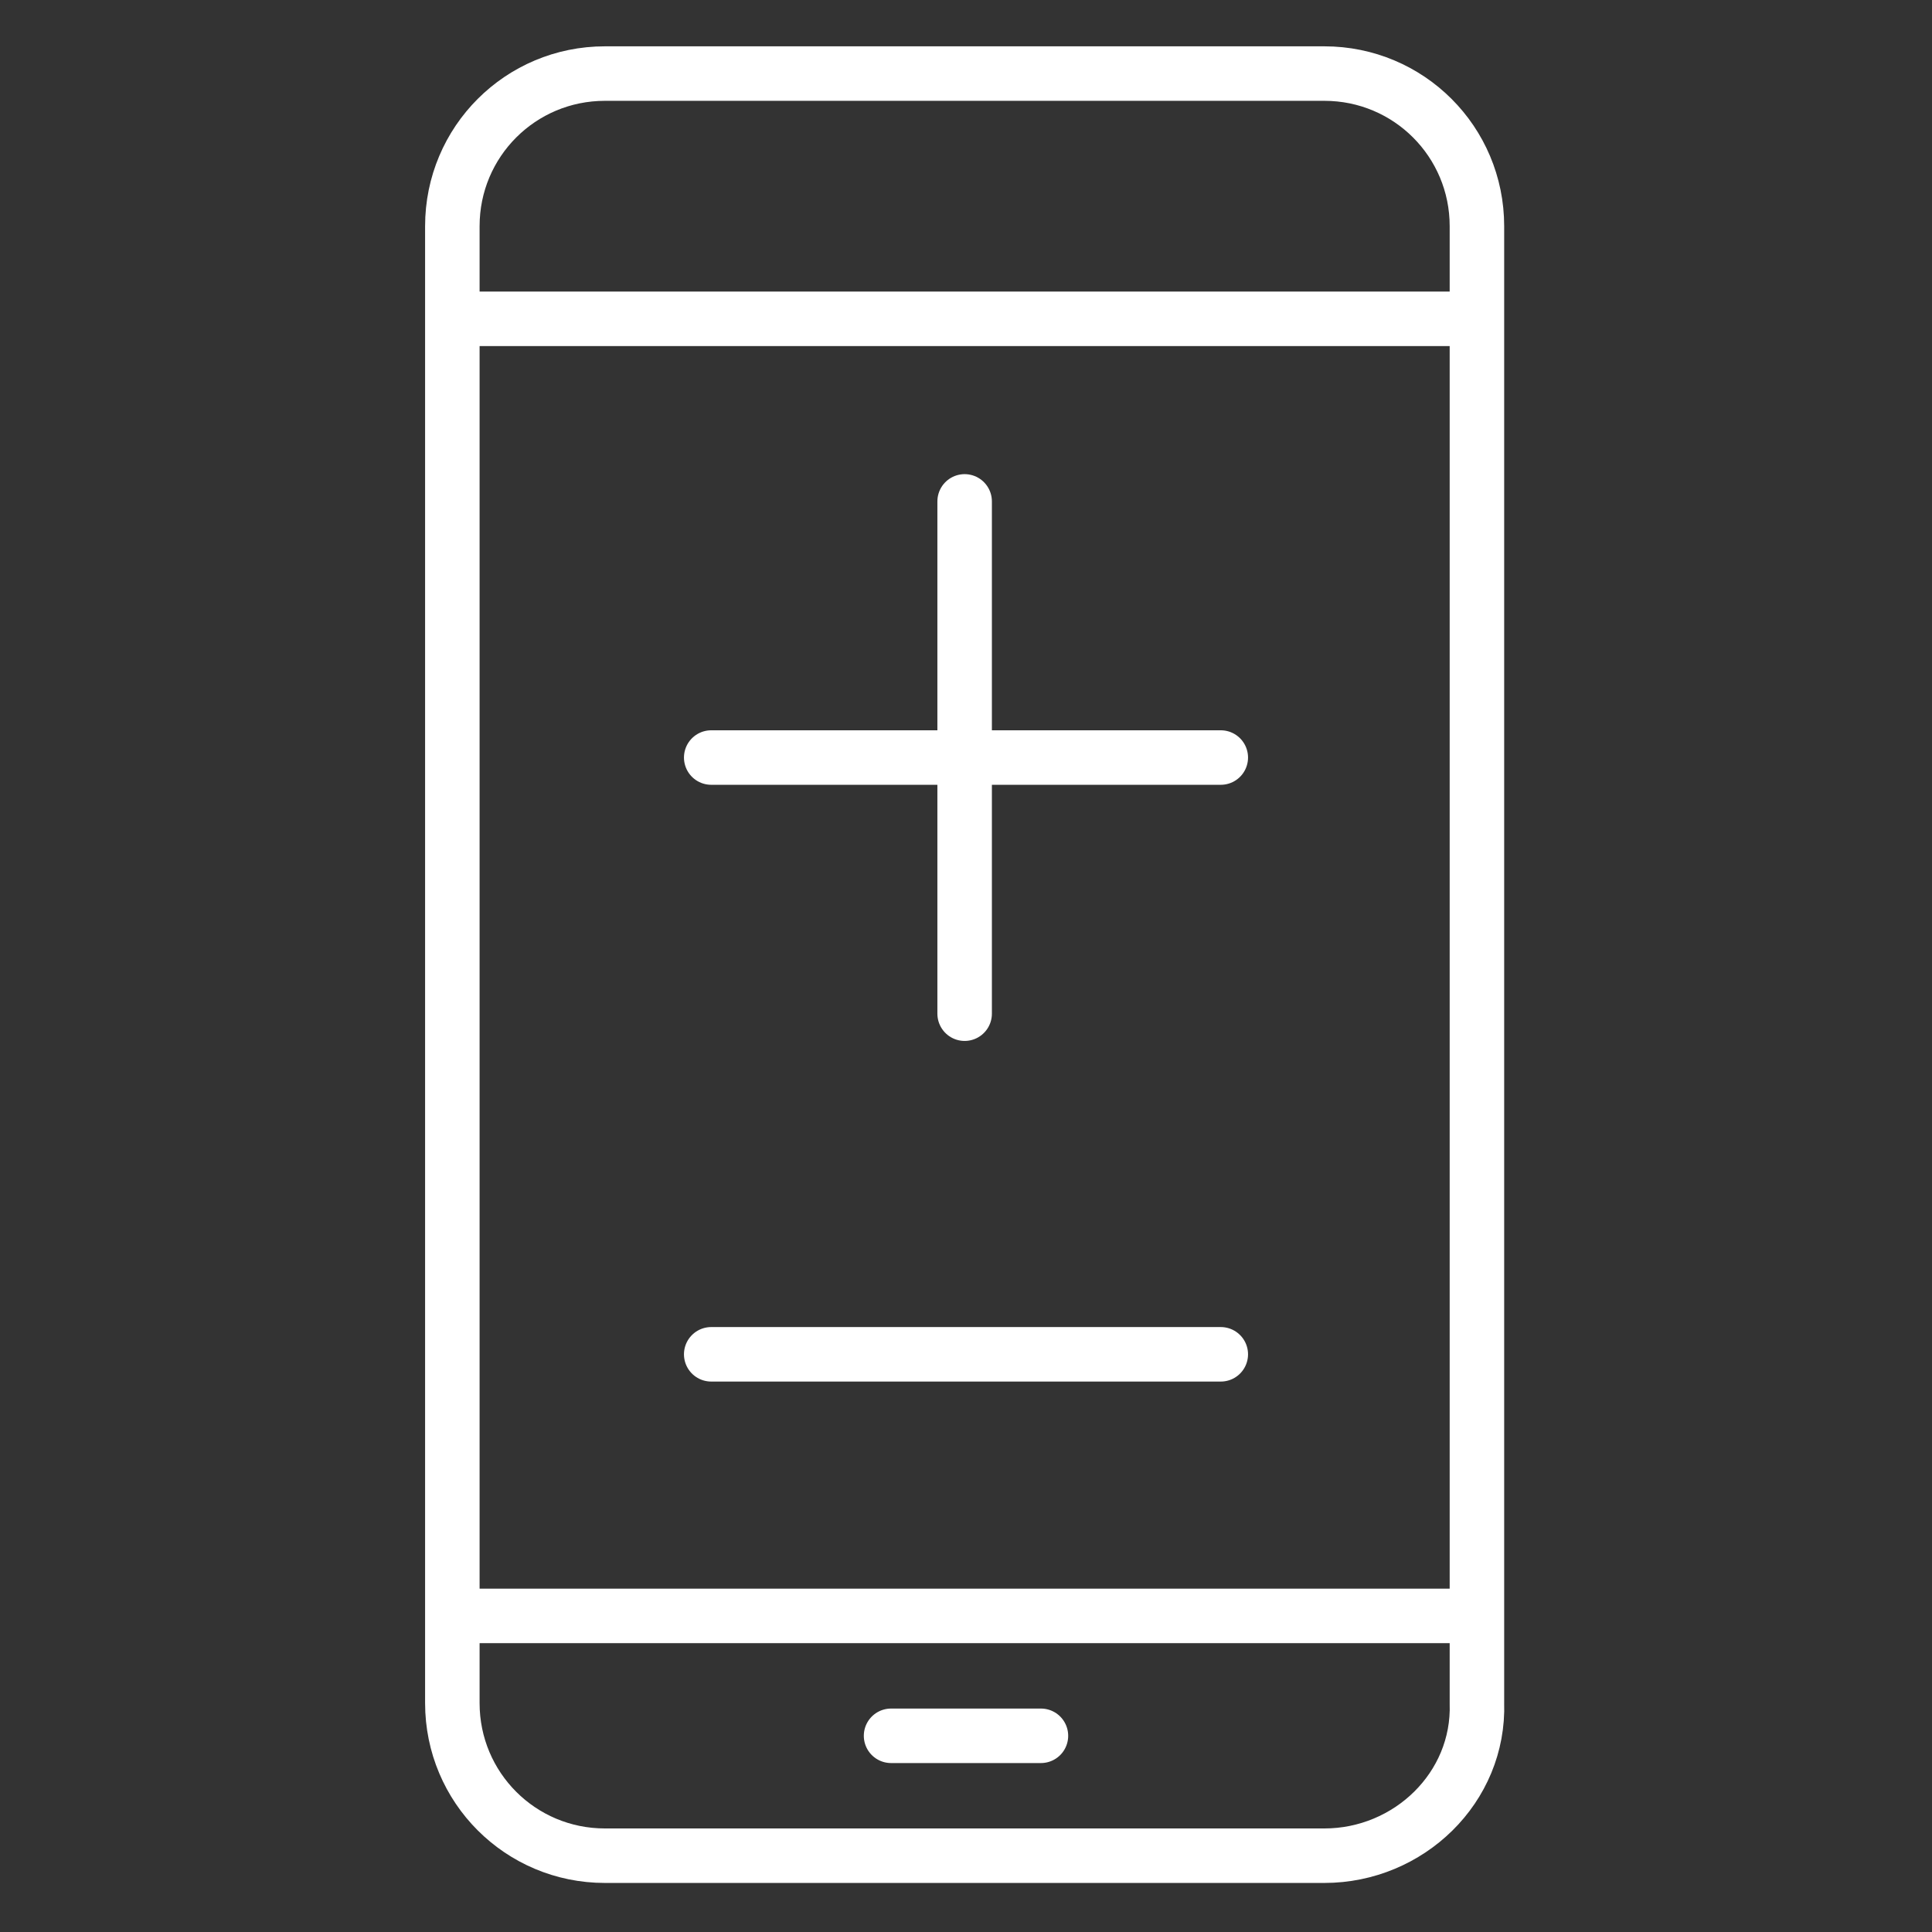
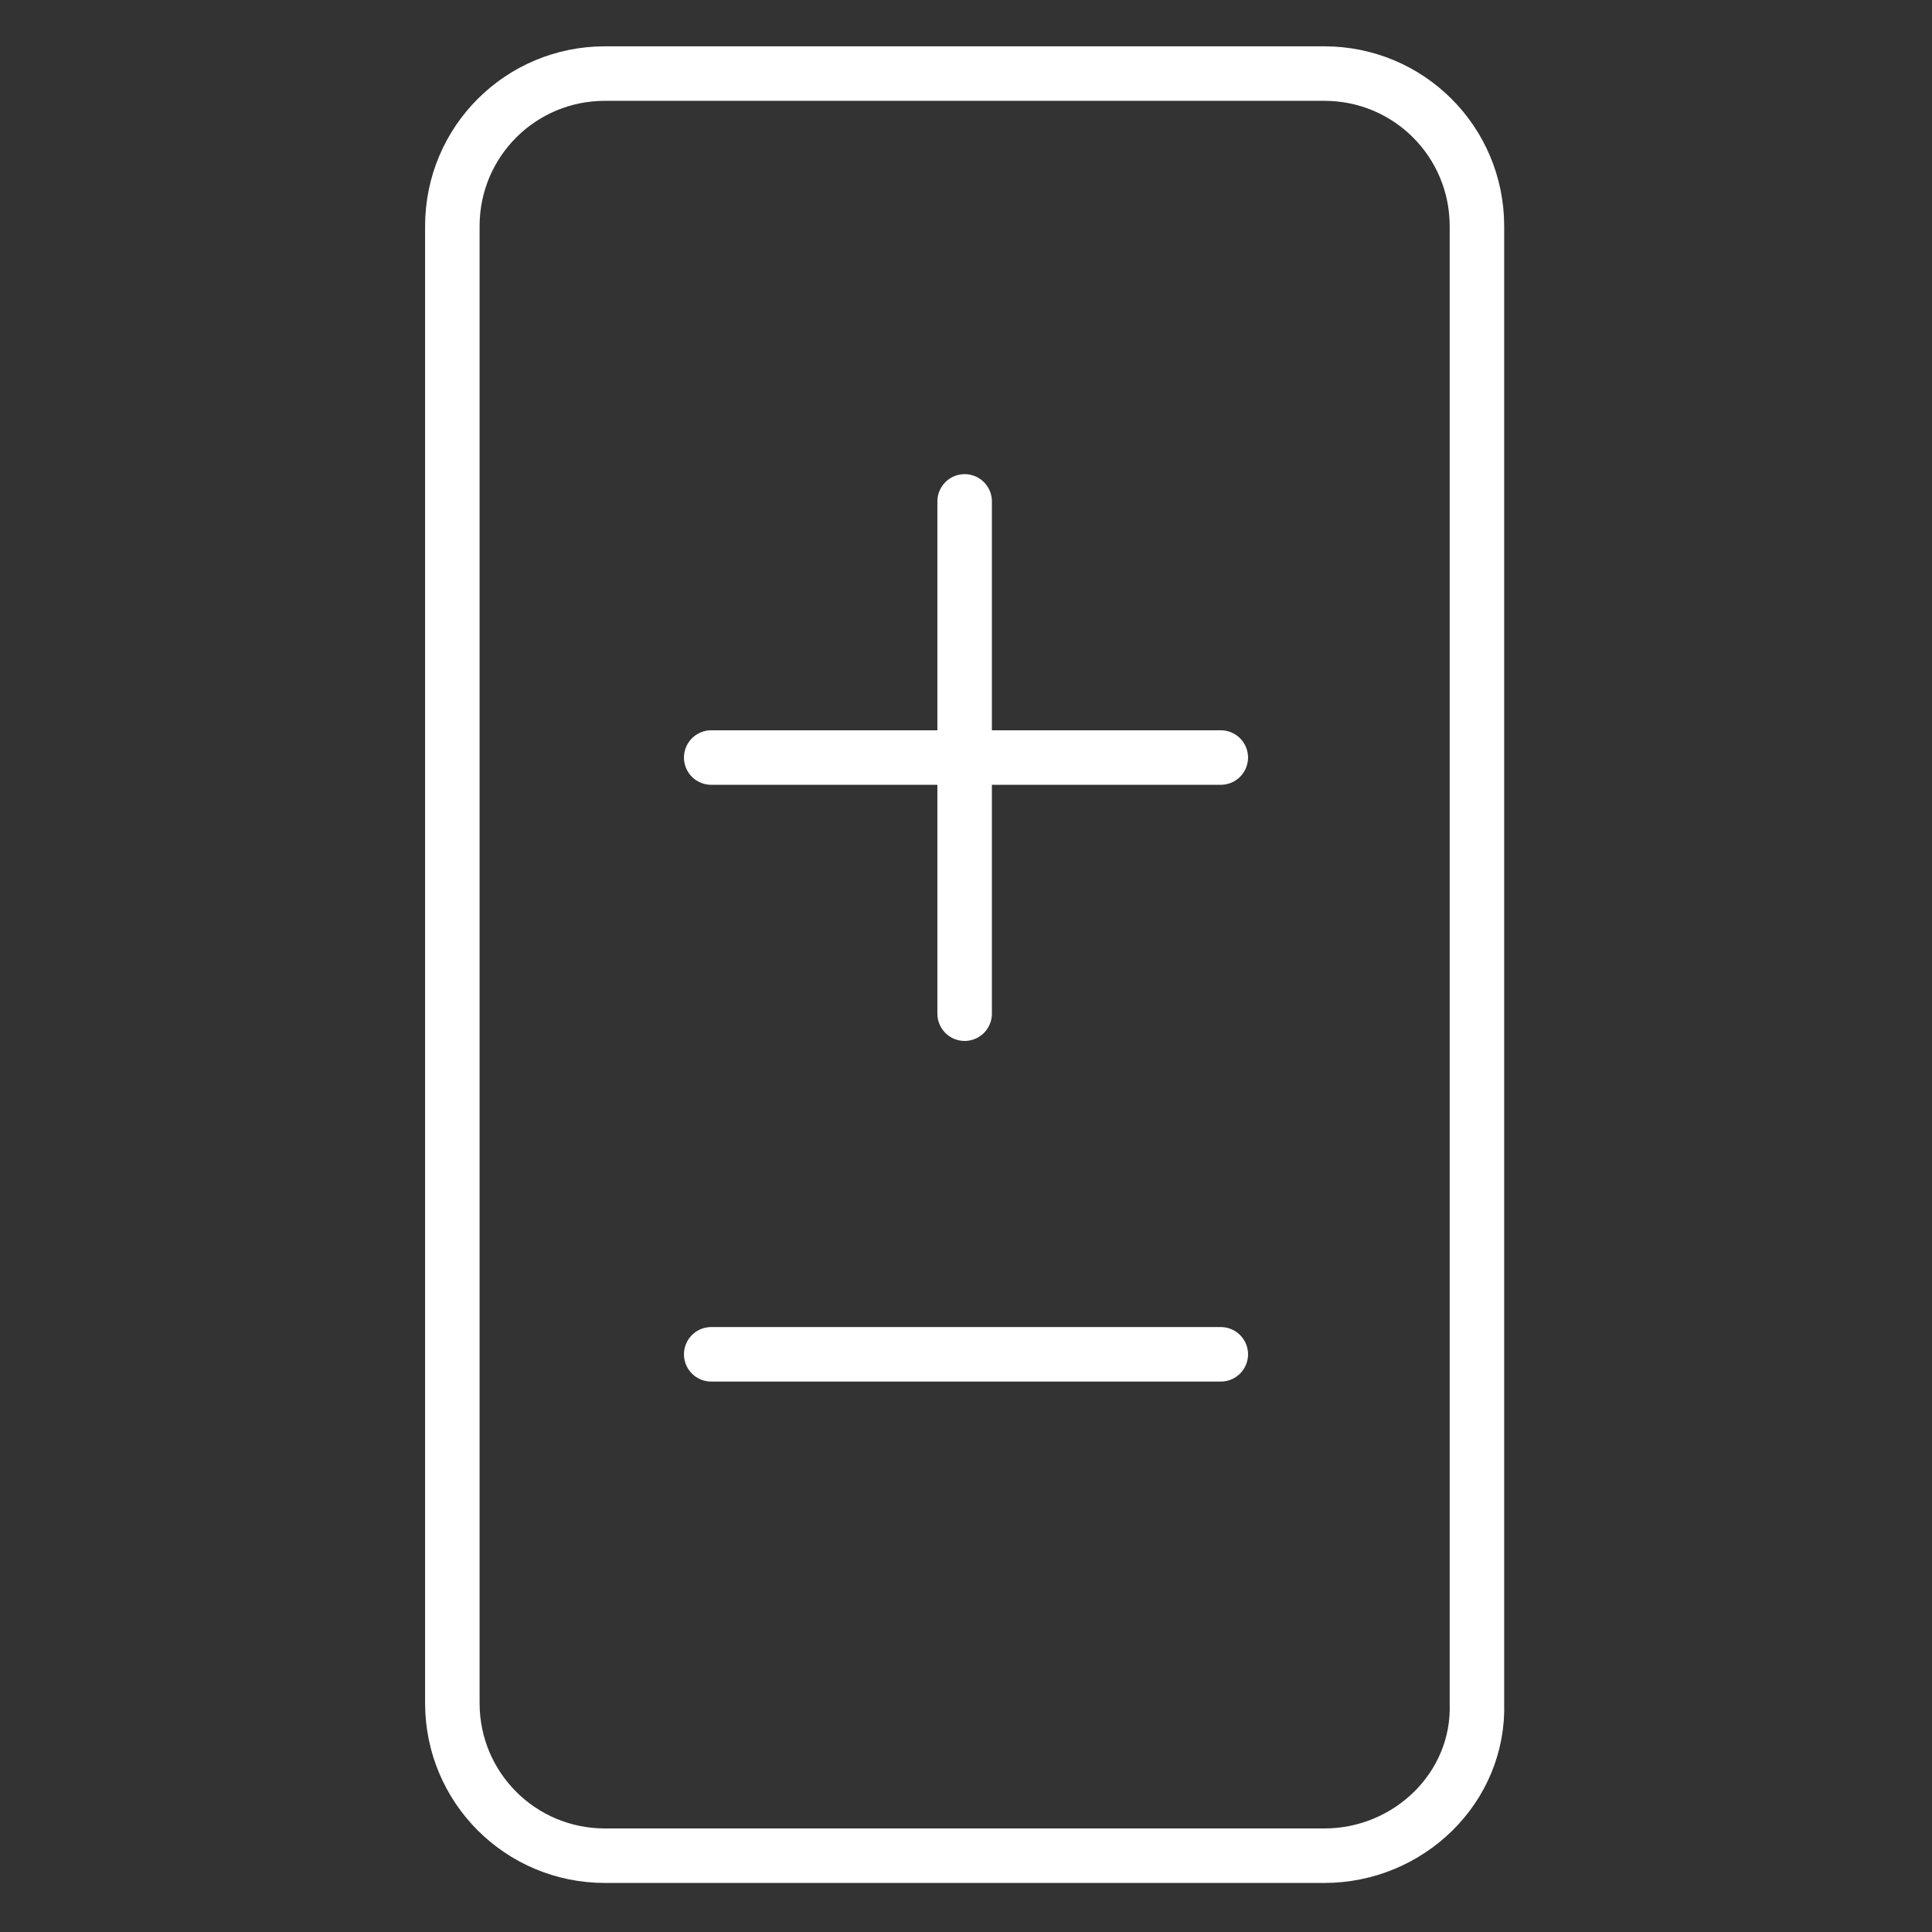
<svg xmlns="http://www.w3.org/2000/svg" version="1.1" id="Ebene_1" x="0px" y="0px" viewBox="0 0 70.9 70.9" style="enable-background:new 0 0 70.9 70.9;" xml:space="preserve">
  <rect x="0" y="0" width="70.9" height="70.9" fill="#333333" stroke="none" />
  <style type="text/css">
	.st0{fill:none;stroke:#FFFFFF;stroke-width:2;stroke-miterlimit:10;}
	.st1{fill:none;stroke:#FFFFFF;stroke-width:2;stroke-linecap:round;stroke-miterlimit:10;}
</style>
-   <path class="st0" d="M48.6,68.1H22.2c-3.1,0-5.6-2.5-5.6-5.6V8.3c0-3.1,2.5-5.6,5.6-5.6h26.4c3.1,0,5.6,2.5,5.6,5.6v54.2  C54.3,65.6,51.7,68.1,48.6,68.1z" />
-   <line class="st0" x1="17.1" y1="11.7" x2="54.9" y2="11.7" />
-   <line class="st0" x1="16.9" y1="59.3" x2="55.1" y2="59.3" />
-   <line class="st1" x1="32.7" y1="63.7" x2="38.2" y2="63.7" />
+   <path class="st0" d="M48.6,68.1H22.2c-3.1,0-5.6-2.5-5.6-5.6V8.3c0-3.1,2.5-5.6,5.6-5.6h26.4c3.1,0,5.6,2.5,5.6,5.6v54.2  C54.3,65.6,51.7,68.1,48.6,68.1" />
  <g>
    <line class="st1" x1="26.1" y1="49.7" x2="44.8" y2="49.7" />
    <g>
      <line class="st1" x1="35.4" y1="18.4" x2="35.4" y2="37.2" />
      <line class="st1" x1="26.1" y1="27.8" x2="44.8" y2="27.8" />
    </g>
  </g>
</svg>